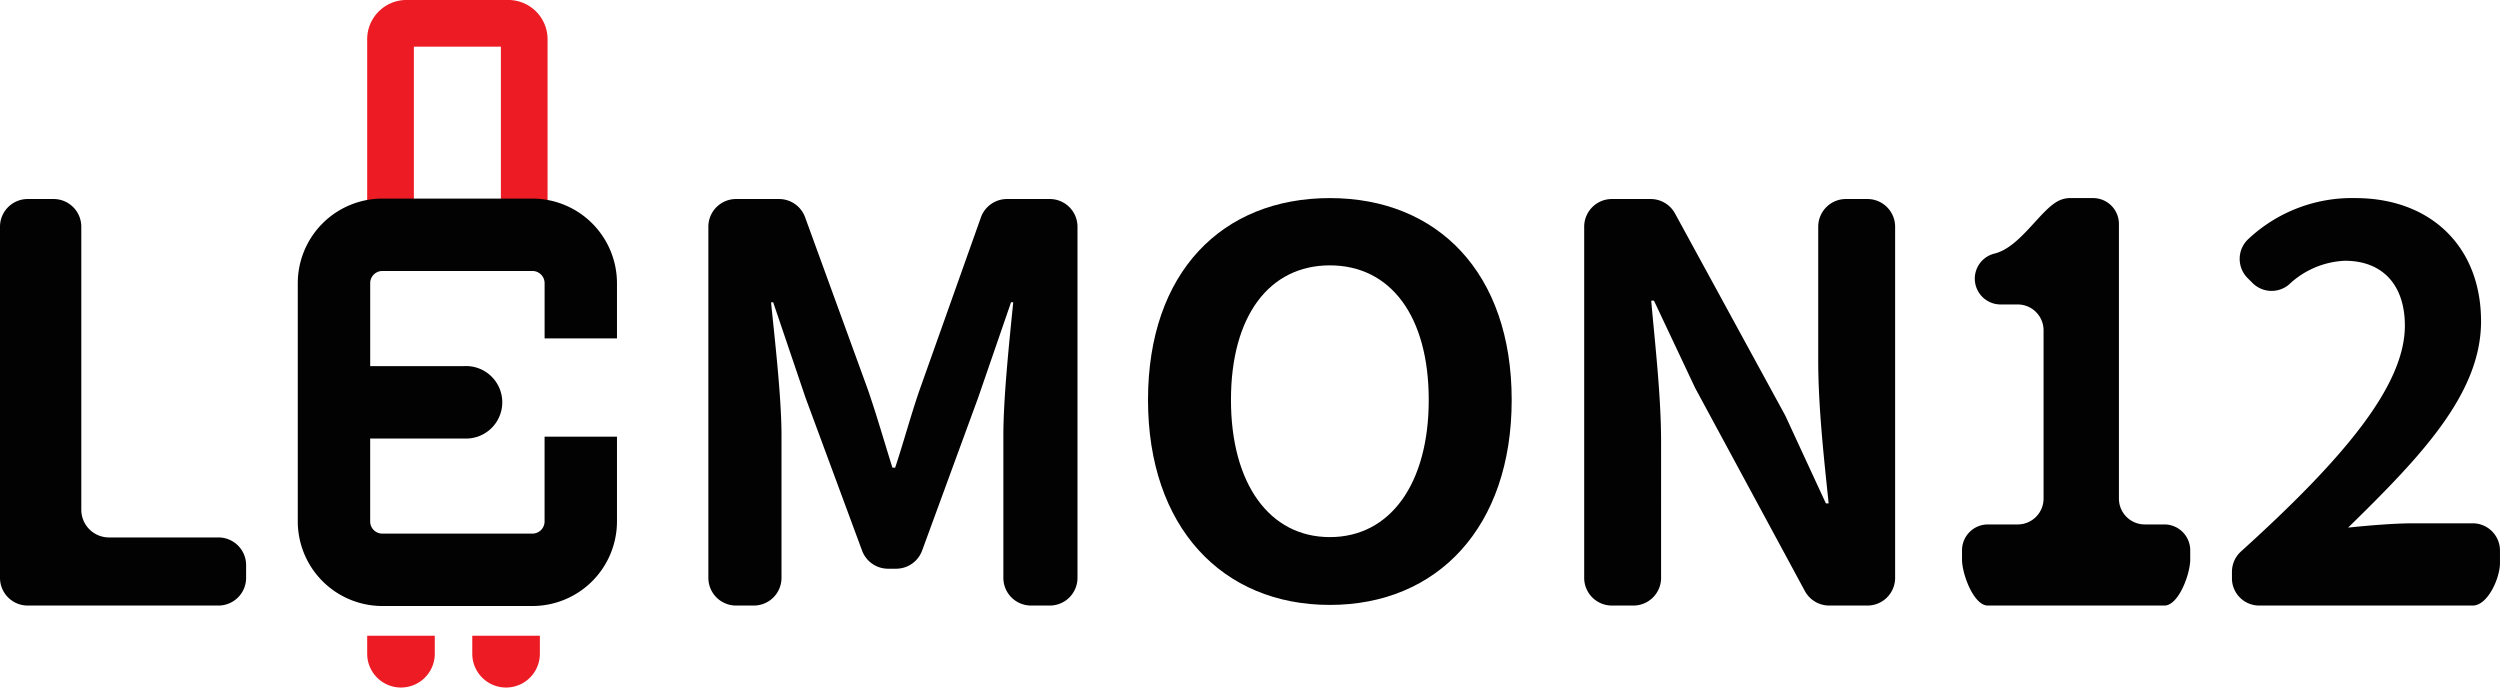
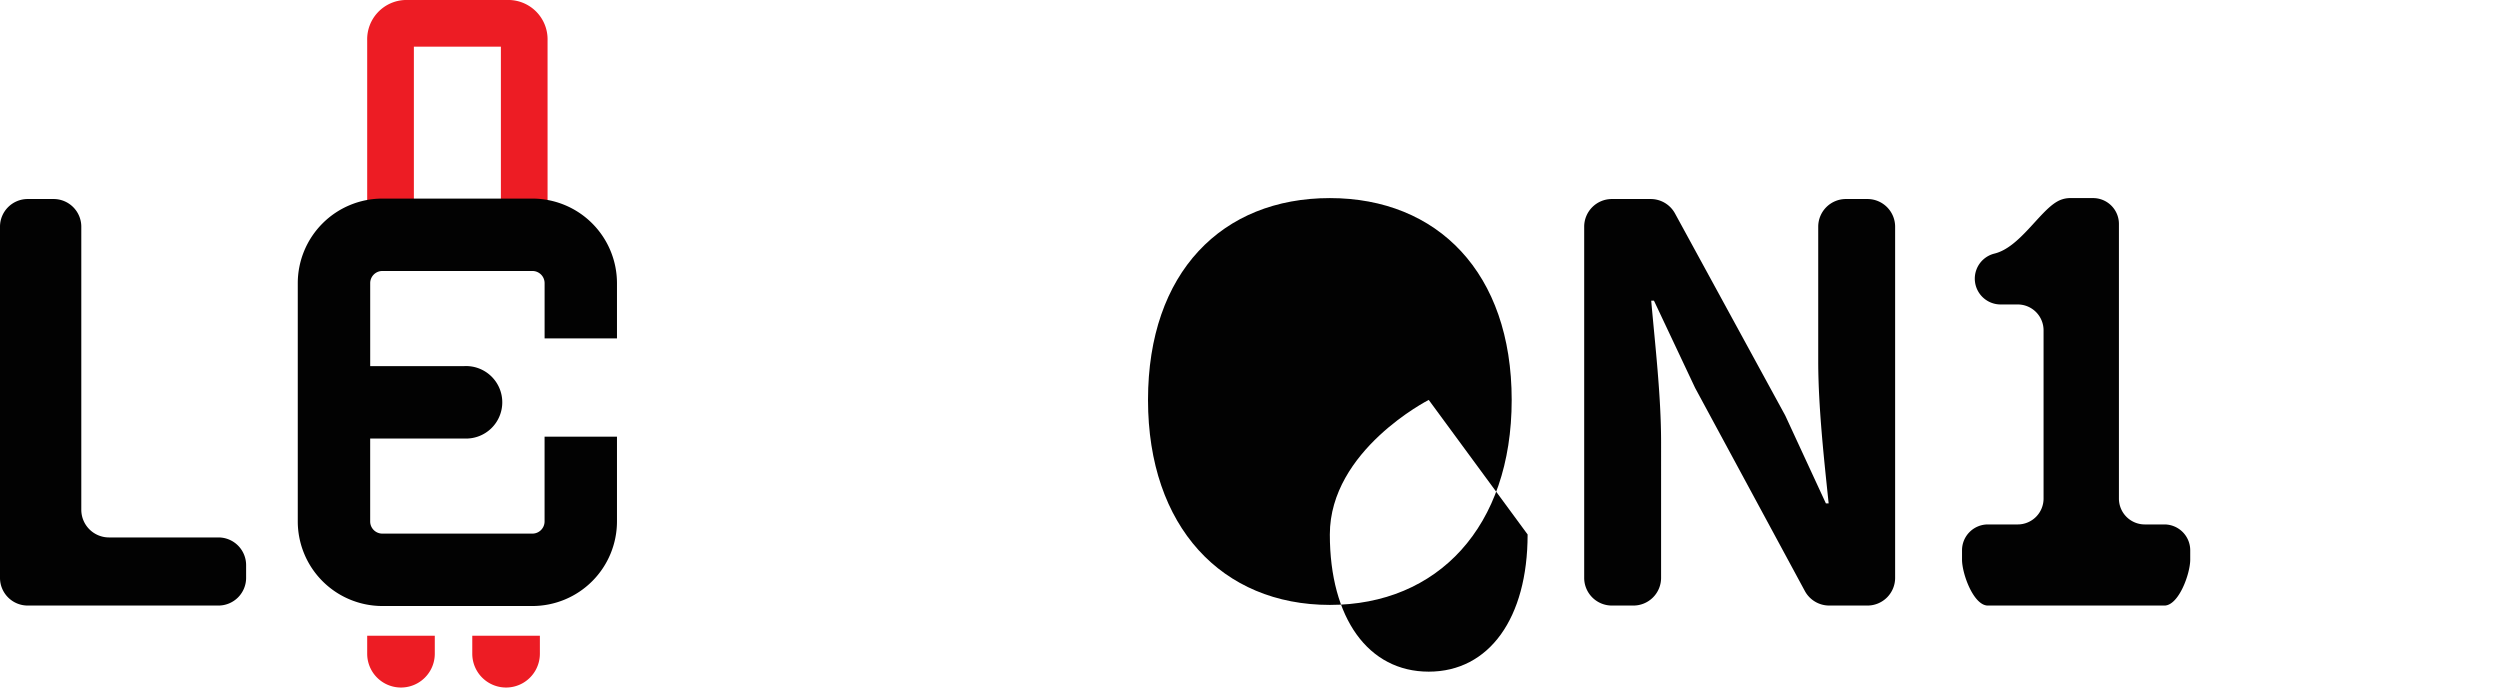
<svg xmlns="http://www.w3.org/2000/svg" width="200" height="55.002" viewBox="0 0 200 55.002">
  <g id="그룹_105" data-name="그룹 105" transform="translate(-393 -15.816)">
    <path id="패스_38" data-name="패스 38" d="M395.215,63.761h2.074a2.215,2.215,0,0,1,2.215,2.215V88.619a2.215,2.215,0,0,0,2.215,2.215h8.755a2.215,2.215,0,0,1,2.215,2.215v1.019a2.215,2.215,0,0,1-2.215,2.215h-15.26A2.215,2.215,0,0,1,393,94.068V65.976a2.215,2.215,0,0,1,2.215-2.215" transform="translate(0 -32.023)" fill="#020202" />
-     <path id="패스_39" data-name="패스 39" d="M560,63.761h3.442a2.215,2.215,0,0,1,2.081,1.457l5.008,13.749c.7,2.021,1.318,4.176,1.978,6.286h.219c.7-2.11,1.274-4.265,1.978-6.286l4.881-13.733a2.215,2.215,0,0,1,2.087-1.473H585.1a2.215,2.215,0,0,1,2.215,2.215V94.068a2.215,2.215,0,0,1-2.215,2.215h-1.5a2.215,2.215,0,0,1-2.215-2.215V82.7c0-3.076.482-7.6.79-10.68H582l-2.637,7.647-4.477,12.216a2.216,2.216,0,0,1-2.08,1.453h-.646a2.215,2.215,0,0,1-2.078-1.447L565.563,79.67l-2.592-7.647H562.8c.308,3.076.836,7.6.836,10.68V94.068a2.215,2.215,0,0,1-2.215,2.215H560a2.215,2.215,0,0,1-2.215-2.215V65.976A2.215,2.215,0,0,1,560,63.761" transform="translate(-108.116 -32.023)" fill="#020202" />
-     <path id="패스_40" data-name="패스 40" d="M660.048,79.692c0-10.214,5.933-16.146,14.548-16.146s14.546,5.975,14.546,16.146-5.931,16.4-14.546,16.4-14.548-6.231-14.548-16.4m22.458,0c0-6.738-3.076-10.764-7.91-10.764s-7.912,4.026-7.912,10.764c0,6.7,3.076,10.975,7.912,10.975s7.91-4.28,7.91-10.975" transform="translate(-175.207 -31.883)" fill="#020202" />
+     <path id="패스_40" data-name="패스 40" d="M660.048,79.692c0-10.214,5.933-16.146,14.548-16.146s14.546,5.975,14.546,16.146-5.931,16.4-14.546,16.4-14.548-6.231-14.548-16.4m22.458,0s-7.912,4.026-7.912,10.764c0,6.7,3.076,10.975,7.912,10.975s7.91-4.28,7.91-10.975" transform="translate(-175.207 -31.883)" fill="#020202" />
    <path id="패스_41" data-name="패스 41" d="M763.561,63.761h3.106a2.215,2.215,0,0,1,1.944,1.154l8.784,16.1c.023.043.045.087.066.131l3.221,6.964h.221c-.352-3.384-.834-7.691-.834-11.383V65.976a2.215,2.215,0,0,1,2.215-2.215h1.722a2.215,2.215,0,0,1,2.215,2.215V94.068a2.215,2.215,0,0,1-2.215,2.215h-3.058A2.215,2.215,0,0,1,779,95.121l-8.747-16.188c-.02-.036-.038-.071-.055-.108l-3.271-6.934h-.219c.308,3.516.79,7.6.79,11.338V94.068a2.215,2.215,0,0,1-2.215,2.215h-1.722a2.215,2.215,0,0,1-2.215-2.215V65.976a2.215,2.215,0,0,1,2.215-2.215" transform="translate(-241.611 -32.023)" fill="#020202" />
    <path id="패스_42" data-name="패스 42" d="M852.2,89.653h2.387a2.068,2.068,0,0,0,2.068-2.068V74.123a2.068,2.068,0,0,0-2.068-2.068h-1.362a2.065,2.065,0,0,1-.5-4.07c2-.483,3.566-3.329,5.008-4.156a2.077,2.077,0,0,1,1.032-.284h1.851a2.068,2.068,0,0,1,2.068,2.068V87.585a2.068,2.068,0,0,0,2.068,2.068h1.568a2.068,2.068,0,0,1,2.068,2.068v.748c0,1.142-.926,3.674-2.068,3.674H852.2c-1.142,0-2.068-2.532-2.068-3.674v-.748a2.068,2.068,0,0,1,2.068-2.068" transform="translate(-300.17 -31.882)" fill="#020202" />
-     <path id="패스_43" data-name="패스 43" d="M911.783,93.433a2.2,2.2,0,0,1,.727-1.62c8.25-7.465,13.107-13.275,13.107-18.064,0-3.243-1.773-5.189-4.8-5.189a6.933,6.933,0,0,0-4.481,1.91,2.154,2.154,0,0,1-2.916-.141l-.374-.373a2.171,2.171,0,0,1,.072-3.157,12.112,12.112,0,0,1,8.522-3.253c6.051,0,10.071,3.89,10.071,9.856,0,5.793-4.8,10.8-10.635,16.507,1.6-.171,3.719-.345,5.189-.345h4.781a2.179,2.179,0,0,1,2.179,2.179v1c0,1.2-.976,3.4-2.179,3.4H913.962a2.178,2.178,0,0,1-2.179-2.179Z" transform="translate(-340.227 -31.883)" fill="#020202" />
    <path id="패스_44" data-name="패스 44" d="M491.288,35.829h-3.735V19.55h-6.961V35.829h-3.735V19.055a3.146,3.146,0,0,1,3.036-3.239h8.357a3.146,3.146,0,0,1,3.037,3.239Z" transform="translate(-54.482 0)" fill="#ed1c24" />
    <path id="패스_45" data-name="패스 45" d="M486.542,74.844v-4.42a6.772,6.772,0,0,0-6.765-6.764H467.771a6.772,6.772,0,0,0-6.765,6.764V89.49a6.772,6.772,0,0,0,6.765,6.764h12.006a6.772,6.772,0,0,0,6.765-6.764V82.707H480.75V89.49a.974.974,0,0,1-.973.972H467.771a.974.974,0,0,1-.973-.972V82.854h7.516a2.9,2.9,0,1,0,0-5.792H466.8V70.424a.974.974,0,0,1,.973-.972h12.006a.974.974,0,0,1,.973.972v4.42Z" transform="translate(-44.184 -31.957)" fill="#020202" />
    <path id="패스_46" data-name="패스 46" d="M502.614,163.494v1.439a2.7,2.7,0,0,0,5.408,0v-1.439Z" transform="translate(-71.832 -96.819)" fill="#ed1c24" />
    <path id="패스_47" data-name="패스 47" d="M476.858,163.494v1.439a2.7,2.7,0,1,0,5.408,0v-1.439Z" transform="translate(-54.483 -96.819)" fill="#ed1c24" />
  </g>
</svg>